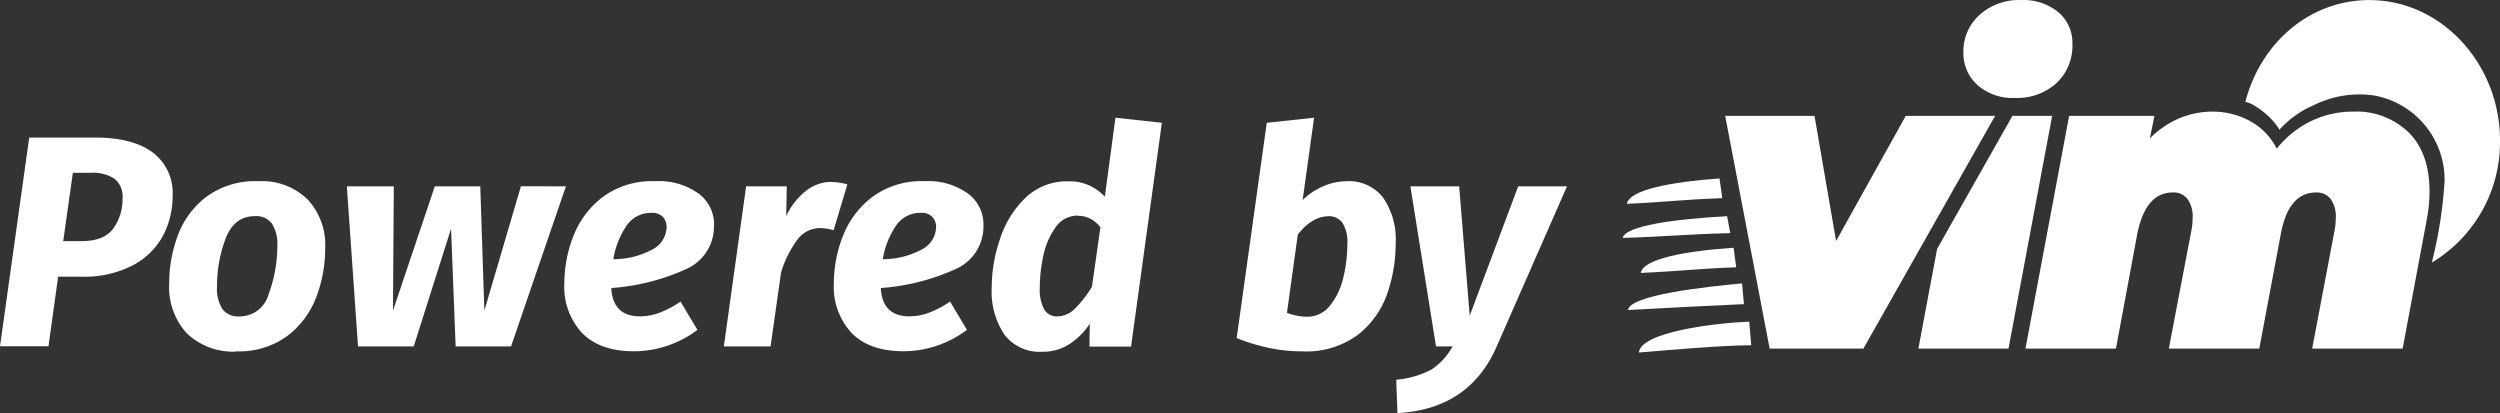
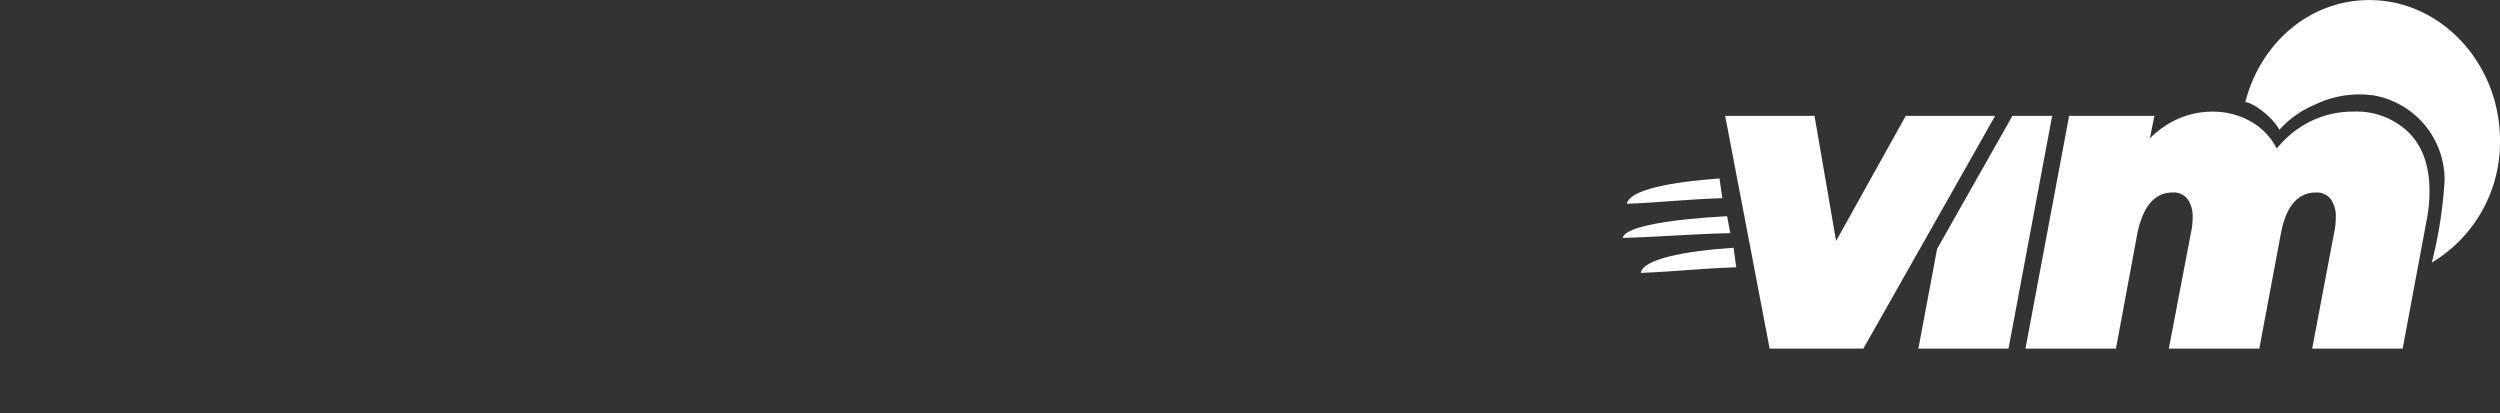
<svg xmlns="http://www.w3.org/2000/svg" width="343.552" height="56.771" viewBox="0 0 343.552 56.771">
  <rect x="0" y="0" width="343.552" height="56.771" fill="#333333" stroke="none" />
  <g data-name="Layer 2">
    <g data-name="Layer 1" fill="#fff">
-       <path data-name="Path 30" d="M225.221 48.442c4.186-.346 11.2-.974 15.432-1l-.27-3.237c-4.709.176-14.923 1.414-15.162 4.237z" />
-       <path data-name="Path 31" d="M223.718 42.604c4.205-.239 11.767-.629 15.935-.811l-.258-2.847c-5.111.469-15.426 1.607-15.677 3.658z" />
      <path data-name="Path 32" d="M225.478 37.504c5.368-.226 7.782-.591 13.112-.773l-.358-2.684c-6.564.44-12.433 1.515-12.754 3.457z" />
      <path data-name="Path 33" d="M223.574 28.006c5.368-.226 7.782-.6 13.106-.773l-.386-2.709c-6.528.465-12.4 1.54-12.72 3.482z" />
      <path data-name="Path 34" d="M222.989 32.696c6.053-.189 8.8-.509 14.784-.66l-.434-2.326c-7.366.402-13.985 1.333-14.35 2.986z" />
      <path data-name="Path 35" d="M330.973 18.176q2.885 2.841 2.891 8.1a20.707 20.707 0 01-.39 3.973l-3.3 17.657h-12.433l3.023-15.96a9.288 9.288 0 00.22-1.986 4.1 4.1 0 00-.717-2.634 2.414 2.414 0 00-1.98-.874q-3.772 0-4.84 5.613l-2.973 15.84h-12.432l3.049-15.96a9.292 9.292 0 00.22-1.986 4.1 4.1 0 00-.717-2.634 2.414 2.414 0 00-2.018-.874q-3.772 0-4.9 5.846l-2.9 15.608h-12.434l6-31.982h11.72l-.629 3.1a12.679 12.679 0 014.073-2.778 11.761 11.761 0 014.513-.905 10.686 10.686 0 015.173 1.289 8.9 8.9 0 013.683 3.8 13.584 13.584 0 014.677-3.771 13.2 13.2 0 015.89-1.32 10.284 10.284 0 017.53 2.835z" />
      <path data-name="Path 36" d="M274.169 15.925l-18.104 31.98h-12.879l-6.11-31.98h12.276l2.964 17.192 9.573-17.192z" />
      <path data-name="Path 37" d="M276.544 15.925l-.761 1.351-9.585 16.929-2.571 13.7h12.383l6-31.982z" />
-       <path data-name="Path 38" d="M271.742 11.676a5.833 5.833 0 01-1.93-4.475 6.72 6.72 0 012.206-5.142 8.065 8.065 0 015.72-2.049 7.543 7.543 0 015.123 1.666 5.5 5.5 0 011.93 4.356 7.059 7.059 0 01-2.175 5.381 8.058 8.058 0 01-5.752 2.043 7.222 7.222 0 01-5.123-1.779z" />
      <path data-name="Path 39" d="M325.605.01c-8.26 0-14.966 5.934-17.047 14 1.257.176 3.816 2.187 4.677 3.822a13.463 13.463 0 014.815-3.419 13.986 13.986 0 018.215-1.289 11.786 11.786 0 019.674 11.729 61.149 61.149 0 01-1.754 11.226 19.266 19.266 0 009.366-16.752C343.564 8.81 335.53.01 325.605.01z" />
-       <path data-name="Path 40" d="M215.339 25.606h-6.707l-6.663 17.776-1.452-17.776h-6.7l3.52 22h2.275a8.894 8.894 0 01-2.917 3.187 12.7 12.7 0 01-4.821 1.389l.163 4.589q9.85-.541 13.615-9.1zm-32.774 4.1a2.332 2.332 0 011.886.867 4.941 4.941 0 01.7 3.023 19.34 19.34 0 01-.559 4.57 9.428 9.428 0 01-1.823 3.828 3.935 3.935 0 01-3.143 1.534 7.75 7.75 0 01-2.772-.541l1.49-10.755q1.986-2.514 4.224-2.514m2.483-4.8a7.977 7.977 0 00-3.231.685 9.3 9.3 0 00-2.81 1.886l1.571-11.314-6.5.7-4.138 29.586a27.475 27.475 0 004.507 1.364 22.3 22.3 0 004.513.459 11.929 11.929 0 007.612-2.257 12.176 12.176 0 004.035-5.607 20.818 20.818 0 001.182-6.952 10.087 10.087 0 00-1.741-6.33 5.965 5.965 0 00-5.029-2.238m-36.872 4.761a3.558 3.558 0 011.7.4 4.4 4.4 0 011.37 1.175l-1.163 8.172a15.268 15.268 0 01-2.338 3 3.482 3.482 0 01-2.42 1.075 2.018 2.018 0 01-1.779-.911 5.77 5.77 0 01-.629-3.1 20.561 20.561 0 01.5-4.4 10.057 10.057 0 011.678-3.847 3.665 3.665 0 013.08-1.6m5.136-13.445l-1.458 10.856a6.468 6.468 0 00-5.029-2.112 8.172 8.172 0 00-5.877 2.257 13.665 13.665 0 00-3.495 5.657 20.662 20.662 0 00-1.144 6.644 10.637 10.637 0 001.76 6.518 6.051 6.051 0 005.154 2.338 6.757 6.757 0 003.771-1.056 9.674 9.674 0 002.791-2.791l-.044 3.143h5.714l4.237-30.763zm-31.969 19.439a11.377 11.377 0 011.779-4.551 4 4 0 013.438-1.817 1.993 1.993 0 011.609.578 2.018 2.018 0 01.5 1.364 3.564 3.564 0 01-1.735 2.961 11.341 11.341 0 01-5.588 1.465m13.829-4.714a5.274 5.274 0 00-2.131-4.306 9.372 9.372 0 00-5.978-1.7 11.365 11.365 0 00-7.122 2.137 12.32 12.32 0 00-4.073 5.374 17.845 17.845 0 00-1.257 6.537 9.334 9.334 0 002.439 6.808q2.439 2.5 7.122 2.514a14.577 14.577 0 008.731-2.942l-2.319-3.885a13.879 13.879 0 01-2.879 1.527 7.7 7.7 0 01-2.709.5q-3.727 0-3.929-3.891a29.945 29.945 0 0010.2-2.565 6.384 6.384 0 003.9-6.11m-20.9-5.915a5.657 5.657 0 00-3.451 1.219 9.372 9.372 0 00-2.753 3.495l.082-4.1h-5.588l-3.061 22h6.418l1.446-10.177a14.8 14.8 0 012.257-4.513 3.885 3.885 0 013.143-1.571 7.9 7.9 0 011.823.289l1.886-6.286a7.706 7.706 0 00-2.194-.327m-29.964 10.6a11.377 11.377 0 011.779-4.551 4 4 0 013.434-1.814 1.993 1.993 0 011.609.578 2.024 2.024 0 01.5 1.364 3.57 3.57 0 01-1.729 2.961 11.233 11.233 0 01-5.58 1.464m13.829-4.714A5.274 5.274 0 0096 26.599a9.372 9.372 0 00-5.978-1.7 11.365 11.365 0 00-7.141 2.137 12.32 12.32 0 00-4.073 5.374 17.845 17.845 0 00-1.257 6.537 9.321 9.321 0 002.442 6.814q2.445 2.5 7.116 2.514a14.577 14.577 0 008.731-2.944l-2.32-3.885a14 14 0 01-2.873 1.527 7.725 7.725 0 01-2.709.5q-3.721 0-3.935-3.891a29.945 29.945 0 0010.2-2.565 6.4 6.4 0 003.91-6.122m-26.526-5.3l-5.027 17.09L66 25.606h-6.247L54 42.697l.119-17.091h-6.454l1.534 22h7.656l5.129-16.18.629 16.18h7.612l7.543-22zm-38.7 17.889a2.709 2.709 0 01-2.313-.993 5.268 5.268 0 01-.748-3.143 18.179 18.179 0 011.188-6.587q1.182-3.061 4.035-3.061a2.722 2.722 0 012.294.993 5.167 5.167 0 01.767 3.143 19.059 19.059 0 01-1.2 6.6 4.1 4.1 0 01-4.017 3.042m-.453 4.8a11.171 11.171 0 007.1-2.156 12.056 12.056 0 003.954-5.374 18.927 18.927 0 001.194-6.625 9.208 9.208 0 00-2.439-6.745 9.023 9.023 0 00-6.749-2.476 11.332 11.332 0 00-7.1 2.112 11.83 11.83 0 00-3.954 5.318 18.713 18.713 0 00-1.194 6.6 9.4 9.4 0 002.42 6.87 9.174 9.174 0 006.764 2.514m-21.304-15.18H8.687l1.326-9.391h2.445a5.412 5.412 0 013.287.83 3.1 3.1 0 011.095 2.646 6.877 6.877 0 01-1.257 4.161q-1.257 1.754-4.4 1.754m1.986-14.231H4.017L0 47.581h6.663l1.326-9.561h3.143a14.409 14.409 0 007.222-1.615 9.969 9.969 0 004.111-4.136 11.729 11.729 0 001.257-5.381 6.939 6.939 0 00-2.772-5.959c-1.842-1.351-4.469-2.024-7.864-2.024" />
    </g>
  </g>
</svg>